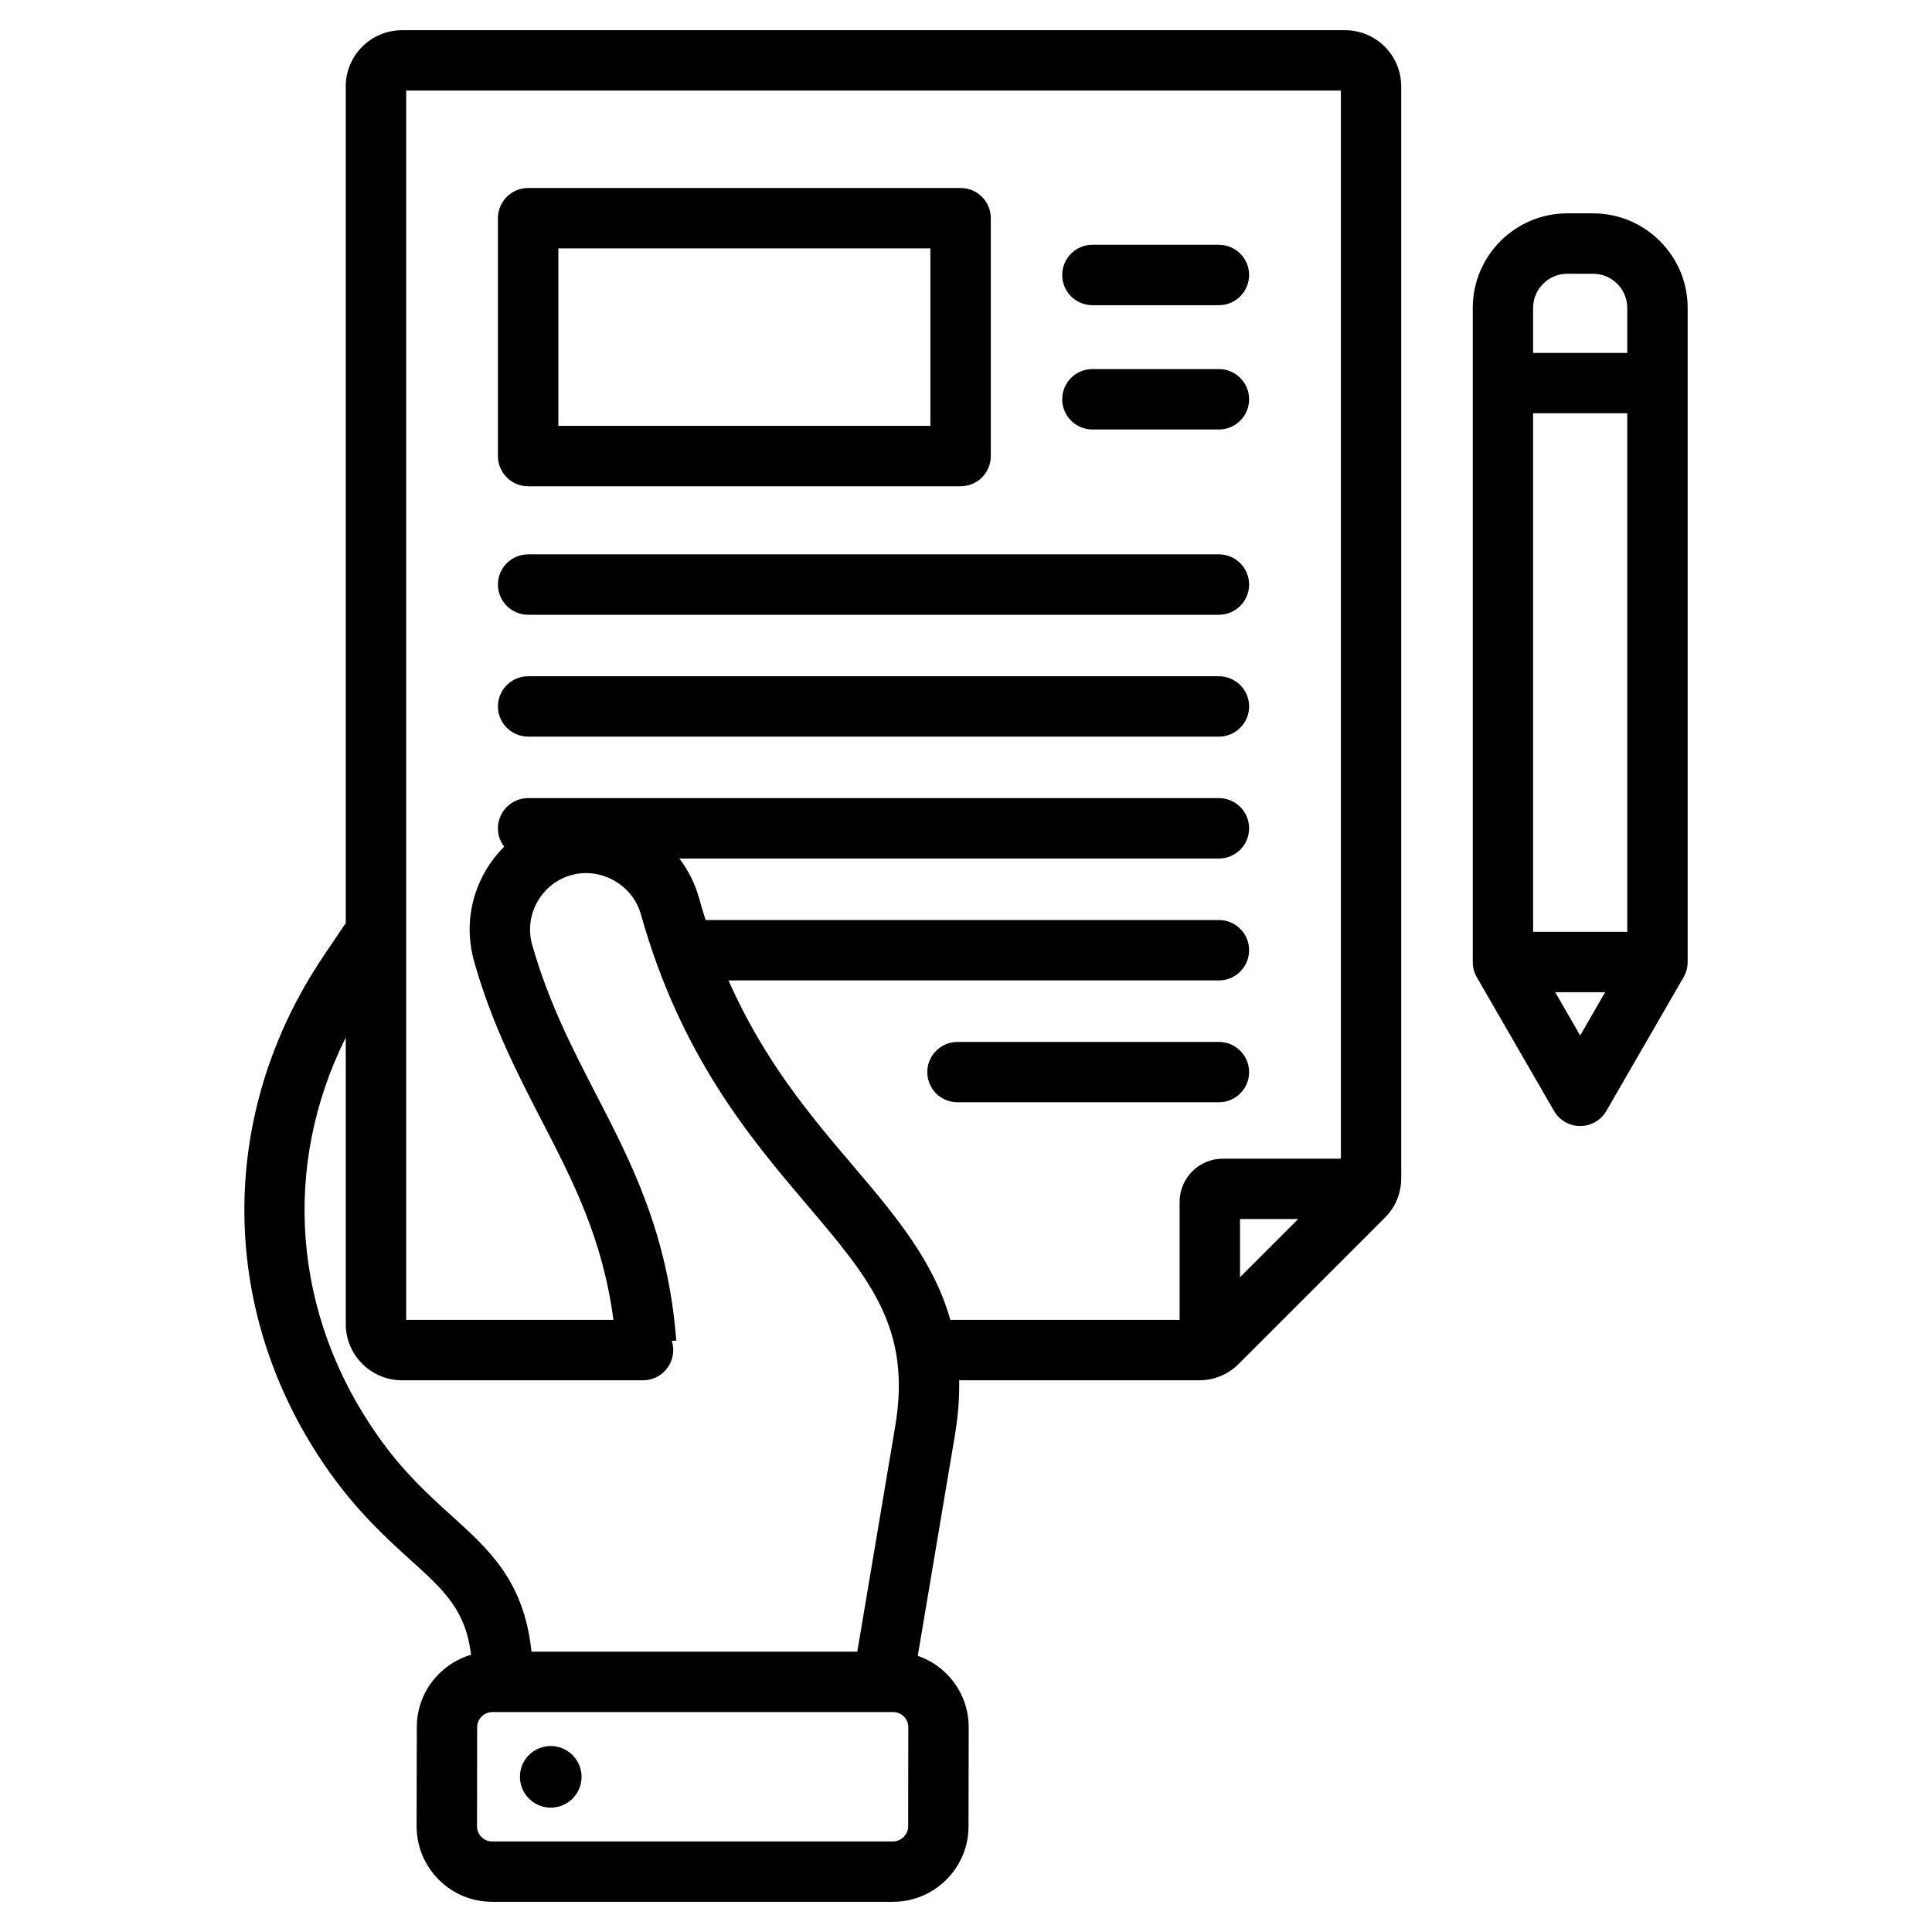
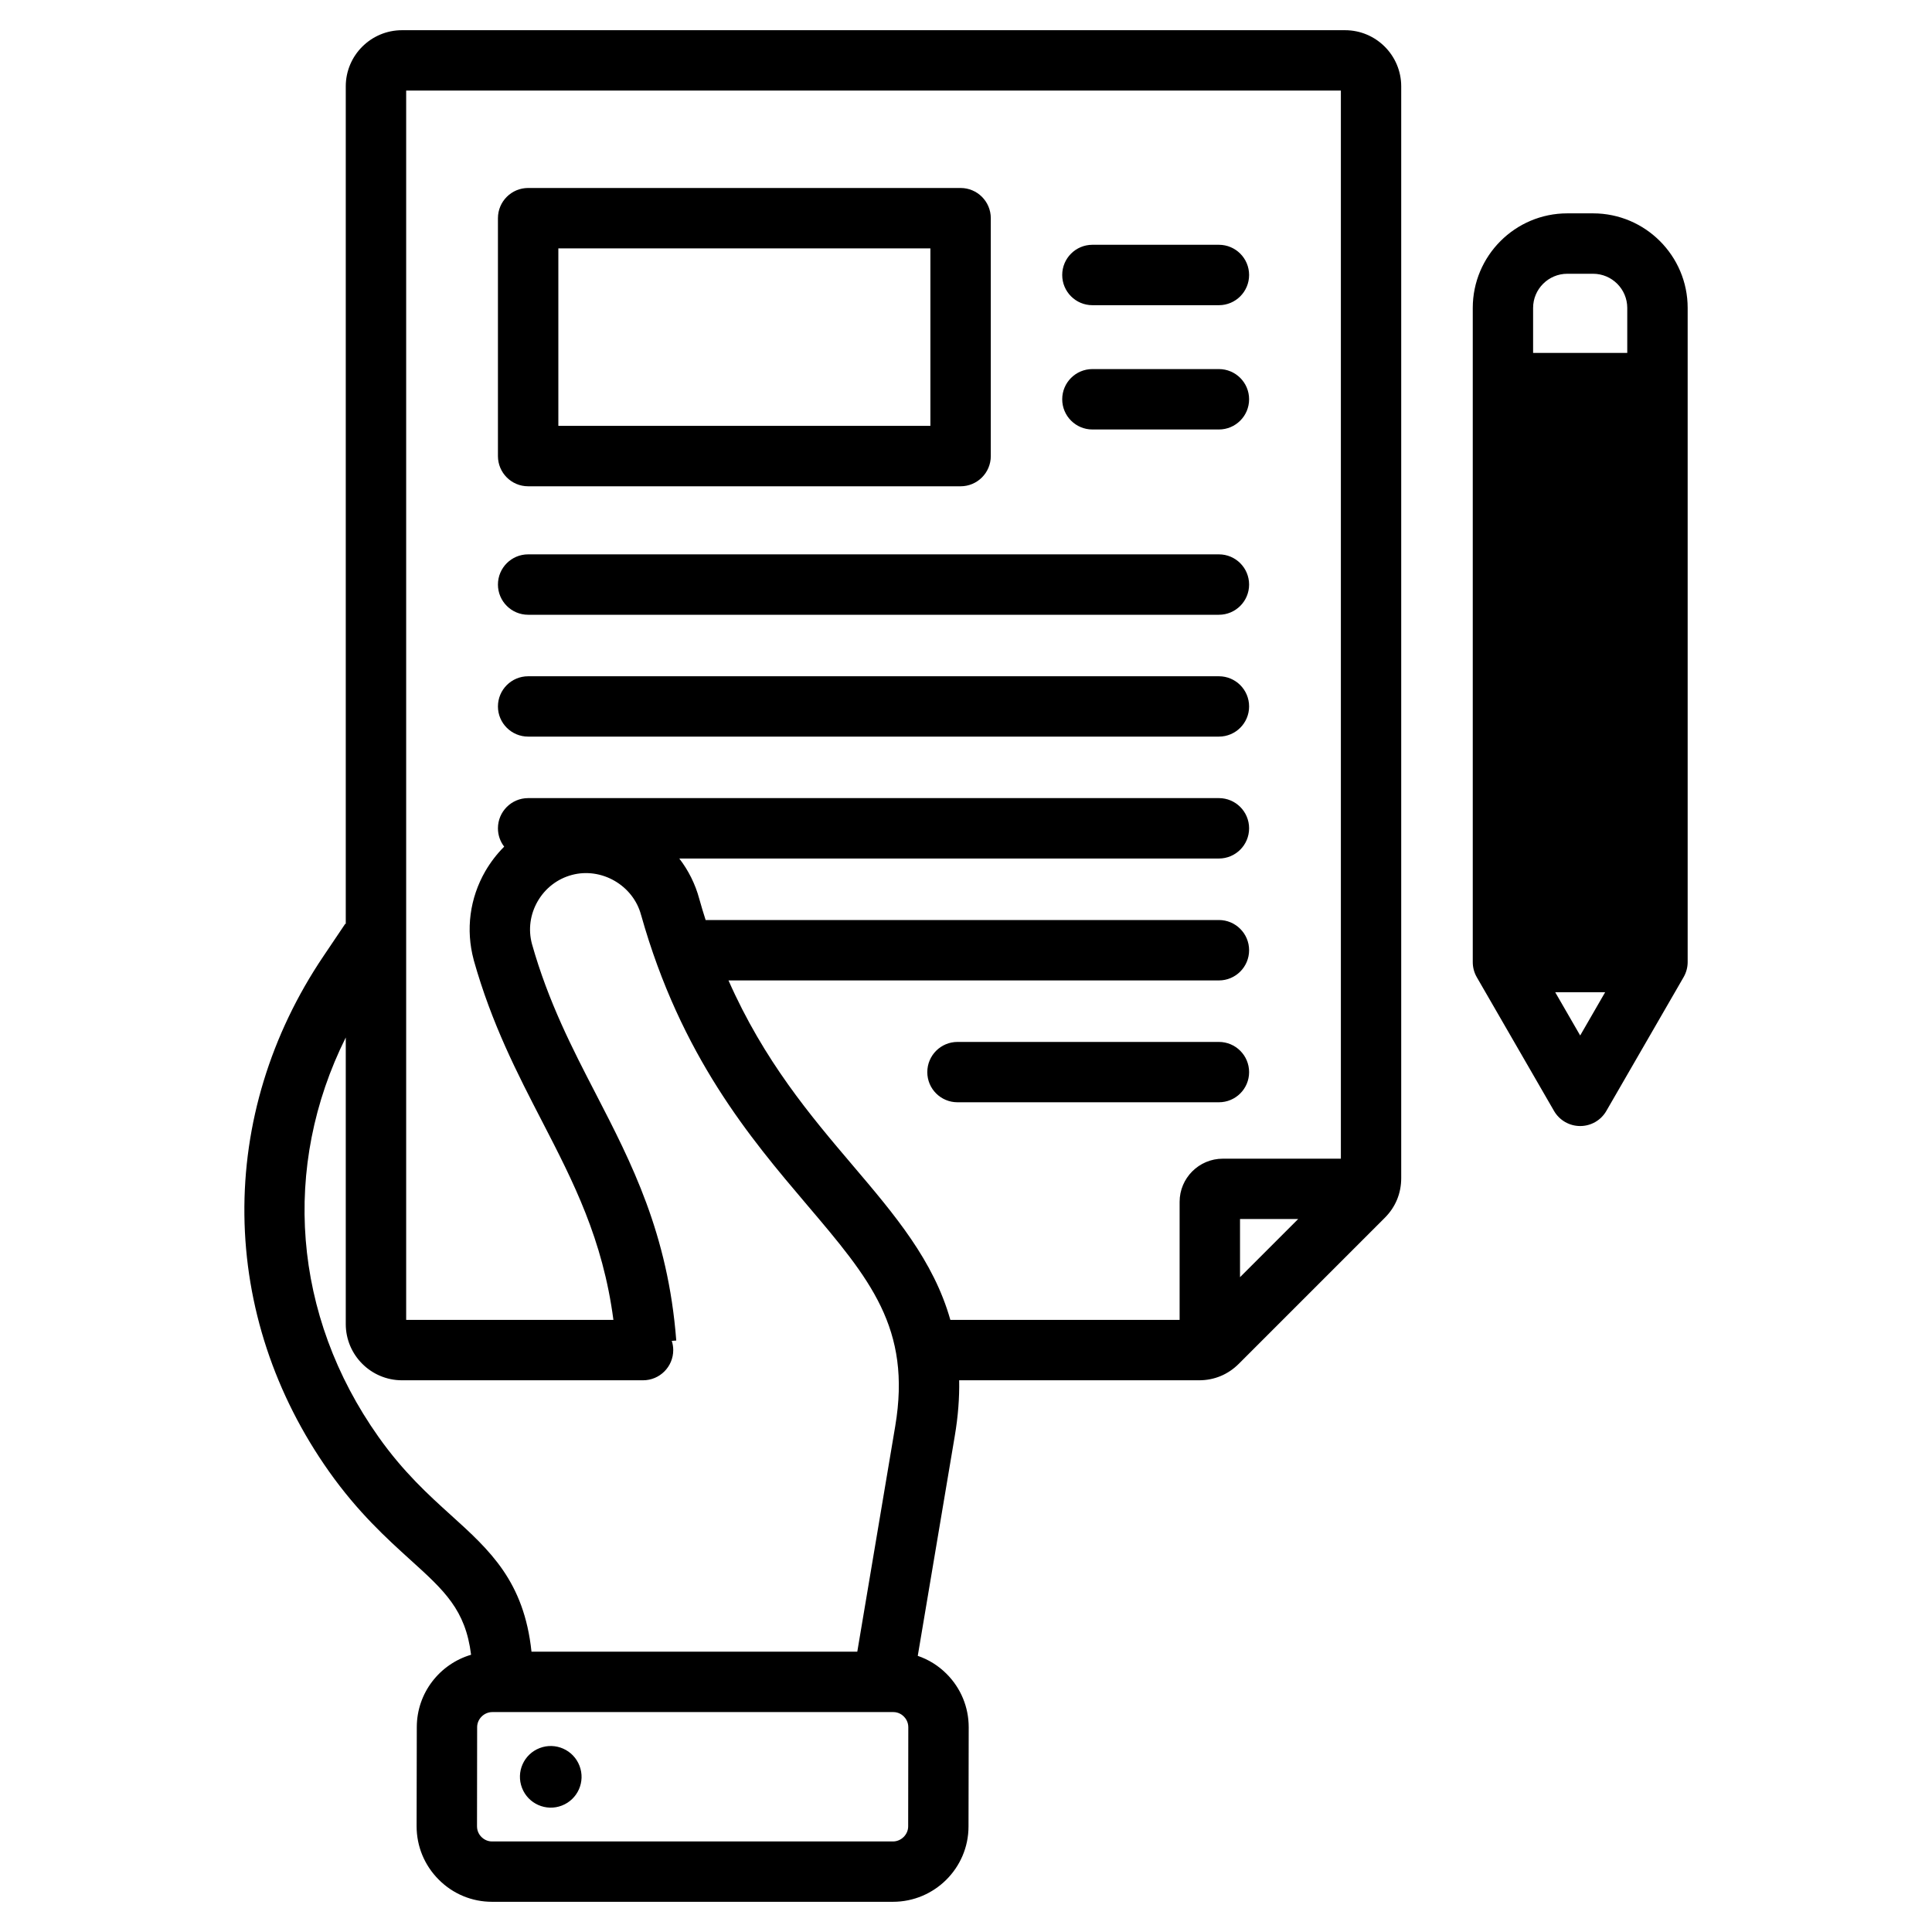
<svg xmlns="http://www.w3.org/2000/svg" width="30" height="30" viewBox="0 0 30 30" fill="none">
-   <path d="M20.886 0.469H6.242C5.761 0.469 5.369 0.86 5.369 1.341V14.348L5.362 14.343L5.02 14.851C4.203 16.064 3.779 17.452 3.795 18.866C3.811 20.28 4.266 21.658 5.111 22.852C5.559 23.485 6.01 23.893 6.373 24.222C6.901 24.7 7.228 24.996 7.315 25.695C6.829 25.838 6.473 26.286 6.472 26.817L6.469 28.357C6.469 28.67 6.591 28.965 6.813 29.187C7.034 29.409 7.328 29.531 7.64 29.531H13.866C14.512 29.531 15.039 29.006 15.039 28.361L15.042 26.821C15.042 26.508 14.92 26.213 14.698 25.991C14.57 25.863 14.418 25.769 14.251 25.712L14.825 22.302C14.878 21.99 14.899 21.702 14.894 21.433H18.619C18.855 21.433 19.069 21.344 19.236 21.177L21.503 18.91C21.67 18.743 21.758 18.53 21.758 18.293V1.341C21.758 0.86 21.367 0.469 20.886 0.469ZM5.876 22.31C4.541 20.424 4.37 18.114 5.369 16.11V20.56C5.369 21.041 5.761 21.433 6.242 21.433H9.985C10.244 21.433 10.454 21.223 10.454 20.964C10.454 20.914 10.446 20.866 10.431 20.821L10.501 20.816C10.374 19.157 9.804 18.054 9.253 16.987C8.889 16.284 8.514 15.558 8.26 14.657C8.2 14.433 8.232 14.198 8.349 13.995C8.467 13.791 8.656 13.646 8.88 13.586C9.34 13.463 9.831 13.747 9.954 14.206C9.955 14.208 9.955 14.21 9.956 14.212C10.574 16.404 11.656 17.678 12.526 18.703C13.508 19.859 14.157 20.623 13.901 22.146L13.312 25.647L8.253 25.647C8.137 24.554 7.606 24.073 7.002 23.527C6.656 23.214 6.264 22.859 5.876 22.31ZM14.102 28.36C14.102 28.486 13.994 28.594 13.866 28.594H7.64C7.557 28.594 7.502 28.55 7.476 28.525C7.45 28.499 7.407 28.443 7.407 28.359L7.409 26.819C7.409 26.692 7.517 26.585 7.645 26.585L13.871 26.585C13.954 26.585 14.009 26.628 14.035 26.654C14.061 26.68 14.104 26.736 14.104 26.82L14.102 28.36ZM13.241 18.096C12.587 17.326 11.866 16.477 11.312 15.224H18.927C19.186 15.224 19.396 15.014 19.396 14.755C19.396 14.496 19.186 14.286 18.927 14.286H10.957C10.923 14.18 10.89 14.072 10.859 13.96C10.796 13.725 10.688 13.513 10.548 13.331H18.927C19.186 13.331 19.396 13.121 19.396 12.862C19.396 12.603 19.186 12.393 18.927 12.393H8.201C7.942 12.393 7.732 12.603 7.732 12.862C7.732 12.969 7.768 13.068 7.829 13.147C7.717 13.258 7.619 13.386 7.537 13.526C7.294 13.947 7.23 14.436 7.355 14.902C7.355 14.904 7.356 14.906 7.356 14.908C7.636 15.902 8.035 16.672 8.42 17.417C8.903 18.352 9.36 19.24 9.525 20.495H6.307V1.406H20.821V17.992H18.988C18.618 17.992 18.317 18.293 18.317 18.662V20.495H14.757C14.497 19.576 13.898 18.869 13.241 18.096ZM20.158 18.929L19.255 19.832V18.929H20.158ZM8.201 7.551H14.916C15.175 7.551 15.385 7.341 15.385 7.082V3.388C15.385 3.129 15.175 2.919 14.916 2.919H8.201C7.942 2.919 7.732 3.129 7.732 3.388V7.082C7.732 7.341 7.942 7.551 8.201 7.551ZM8.67 3.857H14.447V6.613H8.67V3.857ZM14.868 17.116C14.609 17.116 14.399 16.907 14.399 16.648C14.399 16.389 14.609 16.179 14.868 16.179H18.927C19.186 16.179 19.396 16.389 19.396 16.648C19.396 16.907 19.186 17.116 18.927 17.116H14.868ZM19.396 10.97C19.396 11.228 19.186 11.438 18.927 11.438H8.201C7.942 11.438 7.732 11.228 7.732 10.97C7.732 10.711 7.942 10.501 8.201 10.501H18.927C19.186 10.501 19.396 10.711 19.396 10.97ZM7.732 9.077C7.732 8.818 7.942 8.608 8.201 8.608H18.927C19.186 8.608 19.396 8.818 19.396 9.077C19.396 9.336 19.186 9.546 18.927 9.546H8.201C7.942 9.546 7.732 9.336 7.732 9.077ZM16.494 4.27C16.494 4.011 16.704 3.801 16.963 3.801H18.927C19.186 3.801 19.396 4.011 19.396 4.27C19.396 4.529 19.186 4.739 18.927 4.739H16.963C16.704 4.739 16.494 4.529 16.494 4.27ZM16.494 6.2C16.494 5.941 16.704 5.731 16.963 5.731H18.927C19.186 5.731 19.396 5.941 19.396 6.2C19.396 6.459 19.186 6.669 18.927 6.669H16.963C16.704 6.669 16.494 6.459 16.494 6.2ZM8.998 27.418C9.094 27.665 8.971 27.942 8.724 28.037C8.478 28.132 8.201 28.009 8.106 27.763C8.01 27.516 8.133 27.239 8.38 27.144C8.626 27.049 8.903 27.172 8.998 27.418ZM24.737 3.313H24.337C23.527 3.313 22.869 3.972 22.869 4.782V14.939C22.869 15.021 22.89 15.102 22.931 15.173L24.131 17.251C24.215 17.396 24.37 17.485 24.537 17.485C24.705 17.485 24.859 17.396 24.943 17.251L26.143 15.173C26.184 15.102 26.206 15.021 26.206 14.939V4.781C26.206 3.972 25.547 3.313 24.737 3.313ZM24.337 4.251H24.737C25.03 4.251 25.268 4.489 25.268 4.782V5.48H23.806V4.781C23.806 4.489 24.044 4.251 24.337 4.251ZM23.806 14.47V6.417H25.268V14.47H23.806ZM24.537 16.079L24.149 15.407H24.925L24.537 16.079Z" fill="black" />
+   <path d="M20.886 0.469H6.242C5.761 0.469 5.369 0.86 5.369 1.341V14.348L5.362 14.343L5.02 14.851C4.203 16.064 3.779 17.452 3.795 18.866C3.811 20.28 4.266 21.658 5.111 22.852C5.559 23.485 6.01 23.893 6.373 24.222C6.901 24.7 7.228 24.996 7.315 25.695C6.829 25.838 6.473 26.286 6.472 26.817L6.469 28.357C6.469 28.67 6.591 28.965 6.813 29.187C7.034 29.409 7.328 29.531 7.64 29.531H13.866C14.512 29.531 15.039 29.006 15.039 28.361L15.042 26.821C15.042 26.508 14.92 26.213 14.698 25.991C14.57 25.863 14.418 25.769 14.251 25.712L14.825 22.302C14.878 21.99 14.899 21.702 14.894 21.433H18.619C18.855 21.433 19.069 21.344 19.236 21.177L21.503 18.91C21.67 18.743 21.758 18.53 21.758 18.293V1.341C21.758 0.86 21.367 0.469 20.886 0.469ZM5.876 22.31C4.541 20.424 4.37 18.114 5.369 16.11V20.56C5.369 21.041 5.761 21.433 6.242 21.433H9.985C10.244 21.433 10.454 21.223 10.454 20.964C10.454 20.914 10.446 20.866 10.431 20.821L10.501 20.816C10.374 19.157 9.804 18.054 9.253 16.987C8.889 16.284 8.514 15.558 8.26 14.657C8.2 14.433 8.232 14.198 8.349 13.995C8.467 13.791 8.656 13.646 8.88 13.586C9.34 13.463 9.831 13.747 9.954 14.206C9.955 14.208 9.955 14.21 9.956 14.212C10.574 16.404 11.656 17.678 12.526 18.703C13.508 19.859 14.157 20.623 13.901 22.146L13.312 25.647L8.253 25.647C8.137 24.554 7.606 24.073 7.002 23.527C6.656 23.214 6.264 22.859 5.876 22.31ZM14.102 28.36C14.102 28.486 13.994 28.594 13.866 28.594H7.64C7.557 28.594 7.502 28.55 7.476 28.525C7.45 28.499 7.407 28.443 7.407 28.359L7.409 26.819C7.409 26.692 7.517 26.585 7.645 26.585L13.871 26.585C13.954 26.585 14.009 26.628 14.035 26.654C14.061 26.68 14.104 26.736 14.104 26.82L14.102 28.36ZM13.241 18.096C12.587 17.326 11.866 16.477 11.312 15.224H18.927C19.186 15.224 19.396 15.014 19.396 14.755C19.396 14.496 19.186 14.286 18.927 14.286H10.957C10.923 14.18 10.89 14.072 10.859 13.96C10.796 13.725 10.688 13.513 10.548 13.331H18.927C19.186 13.331 19.396 13.121 19.396 12.862C19.396 12.603 19.186 12.393 18.927 12.393H8.201C7.942 12.393 7.732 12.603 7.732 12.862C7.732 12.969 7.768 13.068 7.829 13.147C7.717 13.258 7.619 13.386 7.537 13.526C7.294 13.947 7.23 14.436 7.355 14.902C7.355 14.904 7.356 14.906 7.356 14.908C7.636 15.902 8.035 16.672 8.42 17.417C8.903 18.352 9.36 19.24 9.525 20.495H6.307V1.406H20.821V17.992H18.988C18.618 17.992 18.317 18.293 18.317 18.662V20.495H14.757C14.497 19.576 13.898 18.869 13.241 18.096ZM20.158 18.929L19.255 19.832V18.929H20.158ZM8.201 7.551H14.916C15.175 7.551 15.385 7.341 15.385 7.082V3.388C15.385 3.129 15.175 2.919 14.916 2.919H8.201C7.942 2.919 7.732 3.129 7.732 3.388V7.082C7.732 7.341 7.942 7.551 8.201 7.551ZM8.67 3.857H14.447V6.613H8.67V3.857ZM14.868 17.116C14.609 17.116 14.399 16.907 14.399 16.648C14.399 16.389 14.609 16.179 14.868 16.179H18.927C19.186 16.179 19.396 16.389 19.396 16.648C19.396 16.907 19.186 17.116 18.927 17.116H14.868ZM19.396 10.97C19.396 11.228 19.186 11.438 18.927 11.438H8.201C7.942 11.438 7.732 11.228 7.732 10.97C7.732 10.711 7.942 10.501 8.201 10.501H18.927C19.186 10.501 19.396 10.711 19.396 10.97ZM7.732 9.077C7.732 8.818 7.942 8.608 8.201 8.608H18.927C19.186 8.608 19.396 8.818 19.396 9.077C19.396 9.336 19.186 9.546 18.927 9.546H8.201C7.942 9.546 7.732 9.336 7.732 9.077ZM16.494 4.27C16.494 4.011 16.704 3.801 16.963 3.801H18.927C19.186 3.801 19.396 4.011 19.396 4.27C19.396 4.529 19.186 4.739 18.927 4.739H16.963C16.704 4.739 16.494 4.529 16.494 4.27ZM16.494 6.2C16.494 5.941 16.704 5.731 16.963 5.731H18.927C19.186 5.731 19.396 5.941 19.396 6.2C19.396 6.459 19.186 6.669 18.927 6.669H16.963C16.704 6.669 16.494 6.459 16.494 6.2ZM8.998 27.418C9.094 27.665 8.971 27.942 8.724 28.037C8.478 28.132 8.201 28.009 8.106 27.763C8.01 27.516 8.133 27.239 8.38 27.144C8.626 27.049 8.903 27.172 8.998 27.418ZM24.737 3.313H24.337C23.527 3.313 22.869 3.972 22.869 4.782V14.939C22.869 15.021 22.89 15.102 22.931 15.173L24.131 17.251C24.215 17.396 24.37 17.485 24.537 17.485C24.705 17.485 24.859 17.396 24.943 17.251L26.143 15.173C26.184 15.102 26.206 15.021 26.206 14.939V4.781C26.206 3.972 25.547 3.313 24.737 3.313ZM24.337 4.251H24.737C25.03 4.251 25.268 4.489 25.268 4.782V5.48H23.806V4.781C23.806 4.489 24.044 4.251 24.337 4.251ZM23.806 14.47V6.417H25.268H23.806ZM24.537 16.079L24.149 15.407H24.925L24.537 16.079Z" fill="black" />
</svg>